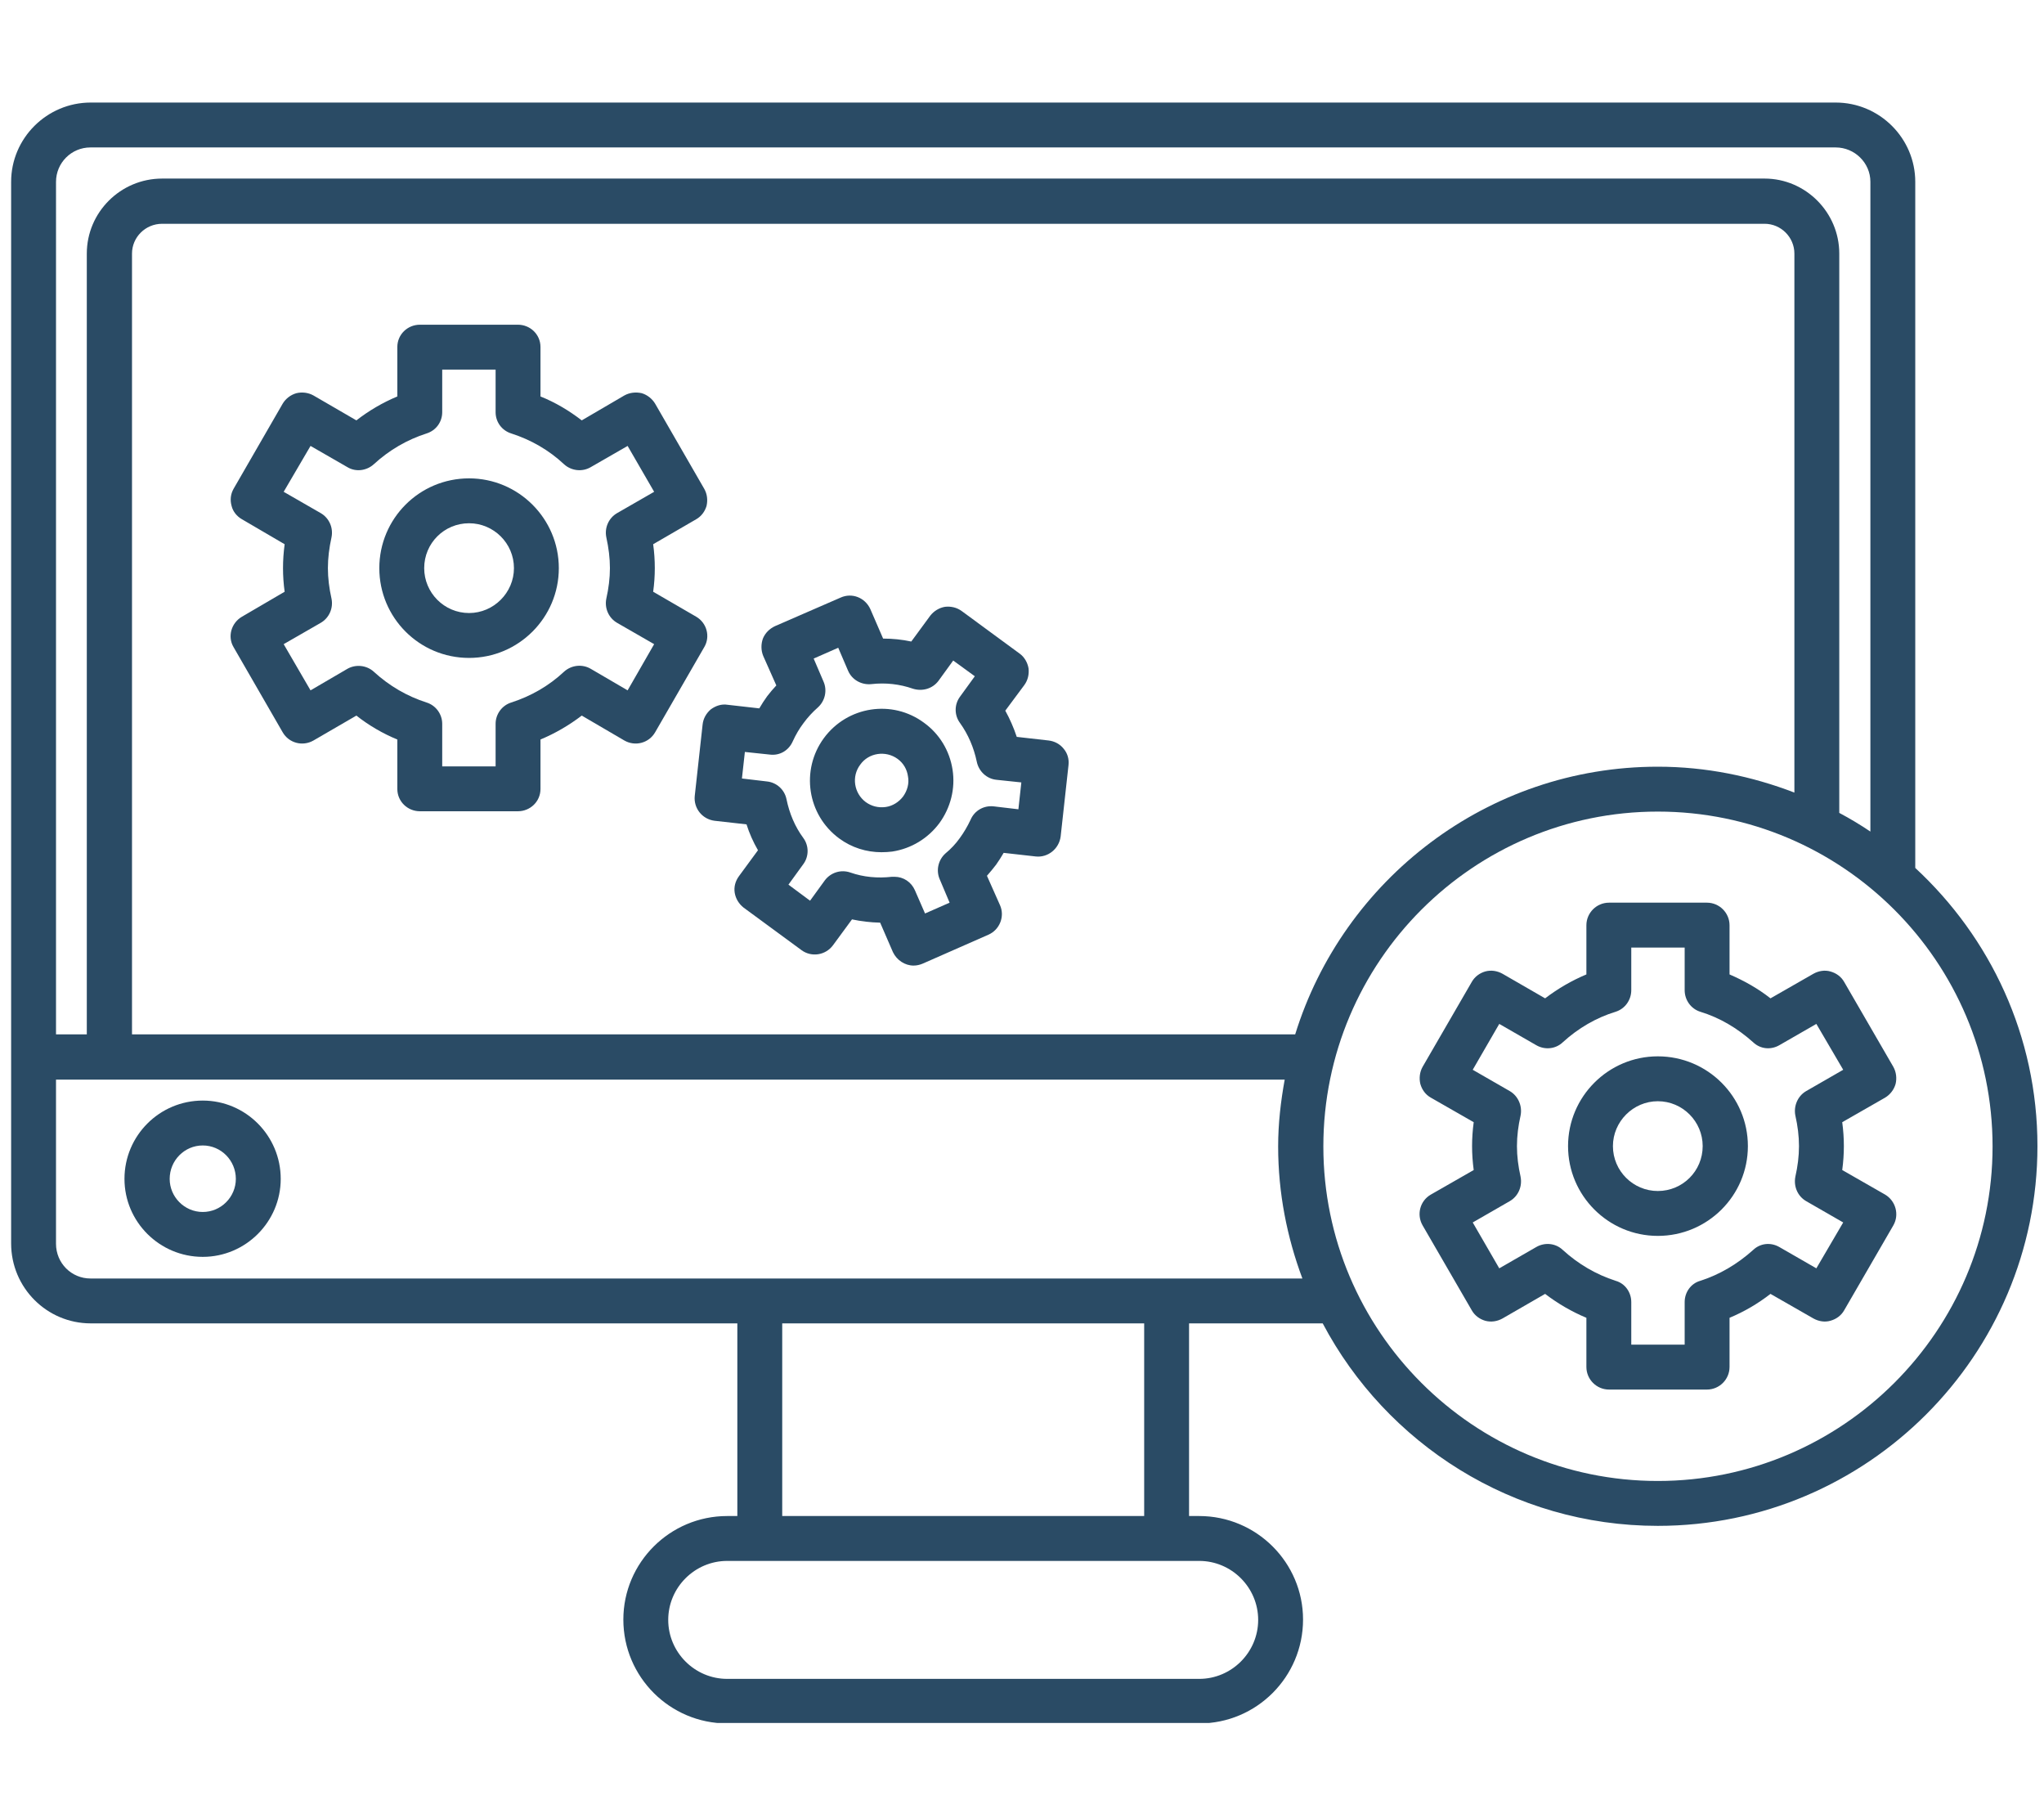
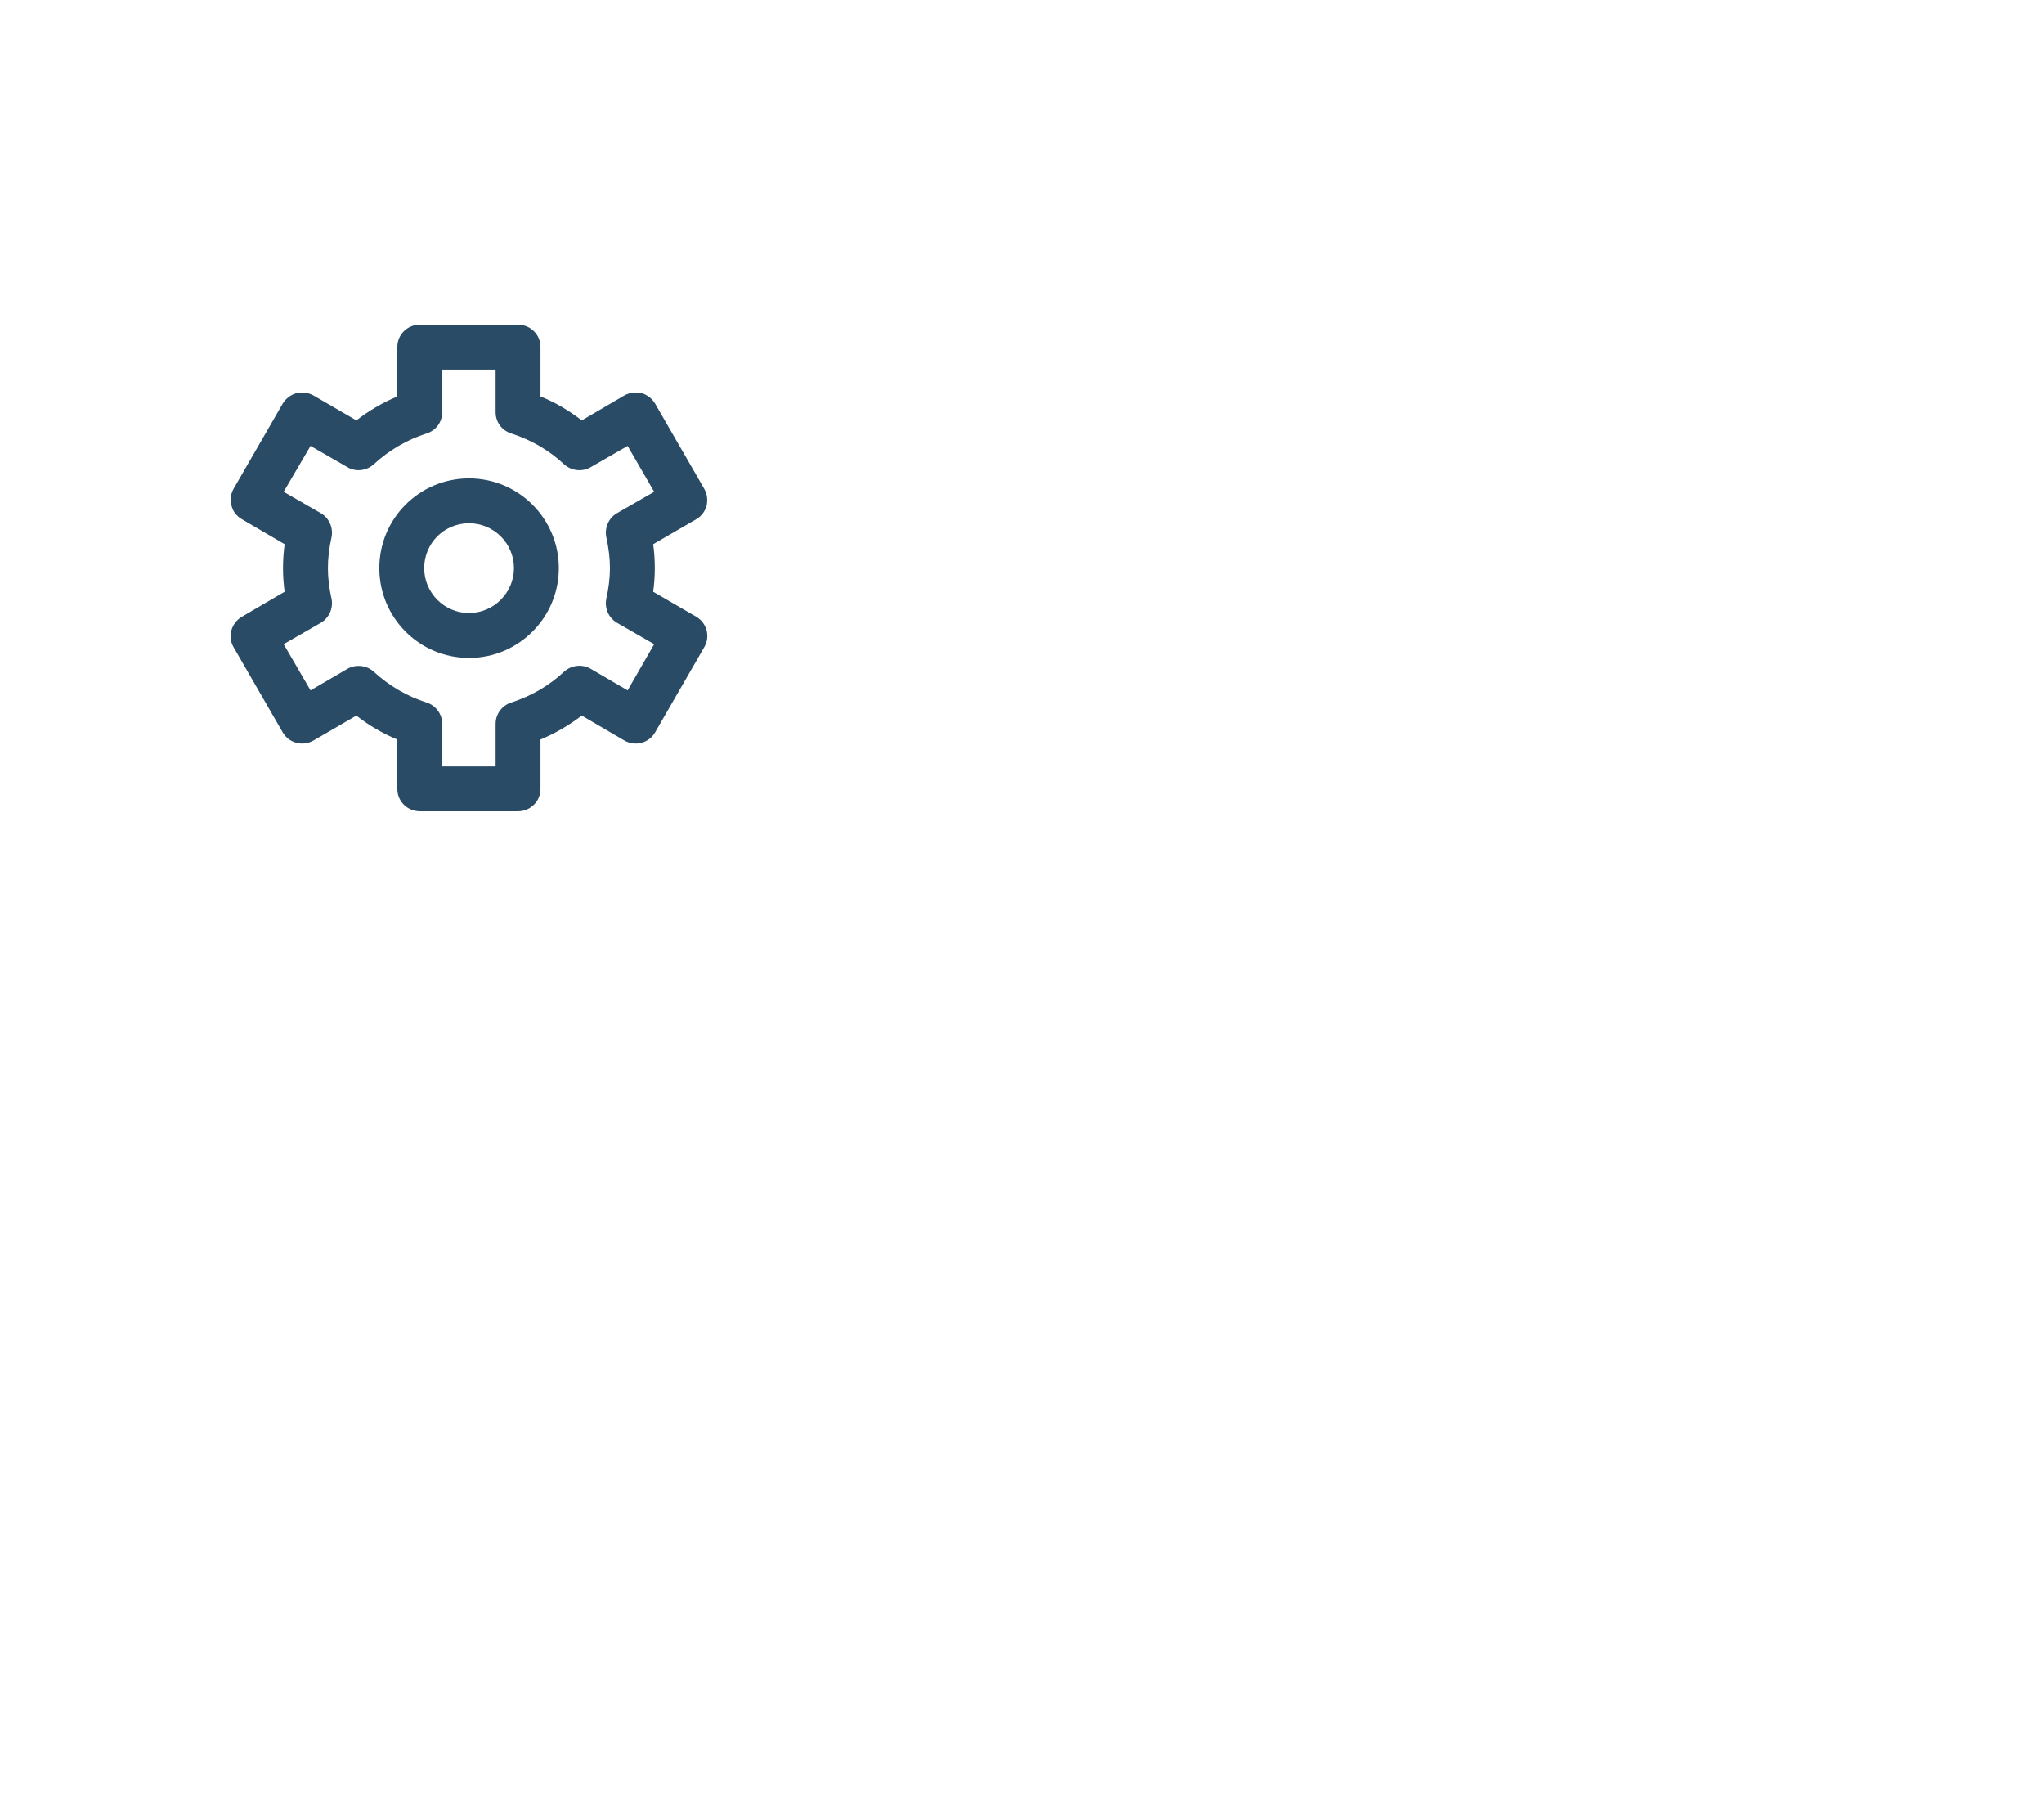
<svg xmlns="http://www.w3.org/2000/svg" version="1.2" viewBox="0 0 624 552" width="624" height="552">
  <defs>
    <clipPath clipPathUnits="userSpaceOnUse" id="cp1">
-       <path d="m3.38 31h618.75v494.86h-618.75z" />
-     </clipPath>
+       </clipPath>
  </defs>
  <style>.a{fill:#2a4b65}</style>
-   <path fill-rule="evenodd" class="a" d="m85.7 359.8c0 13.1-10.7 23.8-23.8 23.8-13.2 0-23.9-10.7-23.9-23.8 0-13.2 10.7-23.9 23.9-23.9 13.1 0 23.8 10.7 23.8 23.9zm-13.7 0c0-5.6-4.5-10.2-10.1-10.2-5.6 0-10.1 4.6-10.1 10.2 0 5.5 4.5 10.1 10.1 10.1 5.6 0 10.1-4.6 10.1-10.1z" />
  <g clip-path="url(#cp1)">
-     <path fill-rule="evenodd" class="a" d="m584.7 264.9c22.9 21.2 37.3 51.3 37.3 84.9 0 63.9-52 115.9-115.9 115.9-44.3 0-82.9-25.1-102.3-61.8h-40.8v58.8h3.1c17.5 0 31.7 14.2 31.7 31.6 0 17.5-14.2 31.7-31.7 31.7h-144.1c-17.5 0-31.7-14.2-31.7-31.7 0-17.4 14.2-31.6 31.7-31.6h3.1v-58.8h-197.4c-13.4 0-24.3-10.9-24.3-24.4v-324c0-13.3 10.9-24.2 24.3-24.2h532.7c13.4 0 24.3 10.9 24.3 24.2v209.4zm-567.6 50.8h9.4v-238.3c0-12.6 10.3-22.9 23-22.9h489.2c12.5 0 22.8 10.3 22.8 22.9v170.7q4.9 2.6 9.5 5.7v-198.3c0-5.8-4.8-10.5-10.6-10.5h-532.8c-5.8 0-10.5 4.7-10.5 10.5zm489-81.7c14.7 0 28.7 2.9 41.7 7.9v-164.5c0-5-4.1-9.1-9.1-9.1h-489.2c-5.1 0-9.2 4.1-9.2 9.1v238.3h355.1c14.6-47.2 58.7-81.7 110.7-81.7zm-284.1 242.4c-9.9 0-18 8.1-18 18 0 9.9 8.1 18 18 18h144.1c9.9 0 18-8.1 18-18 0-9.9-8.1-18-18-18zm127.3-13.7v-58.8h-110.5v58.8zm48.3-72.5c-4.7-12.6-7.4-26.1-7.4-40.3 0-7 0.8-13.8 2-20.4h-375.1v50.1c0 5.9 4.7 10.6 10.5 10.6h204.2q0 0 0.1 0h124.3q0 0 0.1 0c0 0 41.3 0 41.3 0zm210.7-40.3c0-56.4-45.9-102.2-102.2-102.2-56.3 0-102.1 45.8-102.1 102.2 0 56.3 45.8 102.1 102.1 102.1 56.3 0 102.2-45.8 102.2-102.1z" />
-   </g>
-   <path fill-rule="evenodd" class="a" d="m521.1 424.1h-29.9c-3.8 0-6.9-3.1-6.9-6.9v-15q-6.7-2.8-12.6-7.3l-13 7.5c-1.6 0.9-3.5 1.2-5.3 0.7-1.7-0.5-3.2-1.6-4.1-3.2l-15-25.9c-1.9-3.3-0.8-7.5 2.5-9.4l13.1-7.5q-0.5-3.7-0.5-7.3 0-3.6 0.5-7.3l-13.1-7.5c-1.6-0.9-2.7-2.4-3.2-4.2-0.4-1.7-0.2-3.6 0.7-5.2l15-25.9c0.9-1.6 2.4-2.7 4.1-3.2 1.8-0.5 3.7-0.2 5.3 0.7l13 7.5q5.9-4.5 12.6-7.3v-15c0-3.8 3.1-6.9 6.9-6.9h29.9c3.8 0 6.9 3.1 6.9 6.9v15c4.4 1.9 8.7 4.3 12.5 7.3l13.1-7.5c1.6-0.9 3.5-1.2 5.2-0.7 1.8 0.5 3.3 1.6 4.2 3.2l15 25.9c0.9 1.6 1.1 3.5 0.7 5.2-0.5 1.8-1.7 3.3-3.2 4.2l-13.1 7.5q0.5 3.7 0.5 7.3 0 3.6-0.5 7.3l13.1 7.5c3.2 1.9 4.4 6.1 2.5 9.4l-15 25.9c-0.9 1.6-2.4 2.7-4.2 3.2-1.7 0.5-3.6 0.2-5.2-0.7l-13.1-7.5q-5.8 4.5-12.5 7.3v15c0 3.8-3.1 6.9-6.9 6.9zm-23.1-13.7h16.3v-13c0-3 1.9-5.7 4.8-6.5 5.9-1.9 11.3-5.1 16.1-9.4 2.2-2.1 5.4-2.4 8-0.9l11.3 6.5 8.2-14-11.3-6.5c-2.6-1.5-3.9-4.5-3.3-7.5 0.7-3.1 1.1-6.2 1.1-9.3 0-3.1-0.4-6.2-1.1-9.3-0.6-2.9 0.7-6 3.3-7.5l11.3-6.5-8.2-14-11.3 6.5c-2.6 1.5-5.8 1.2-8-0.9-4.8-4.3-10.2-7.5-16.1-9.3-2.9-0.9-4.8-3.6-4.8-6.6v-13h-16.3v13c0 3-1.9 5.7-4.8 6.6-5.9 1.8-11.4 5-16.1 9.3-2.2 2.1-5.5 2.4-8.1 0.9l-11.3-6.5-8.1 14 11.3 6.5c2.6 1.5 3.9 4.6 3.3 7.5-0.7 3.1-1.1 6.2-1.1 9.3 0 3.1 0.4 6.2 1.1 9.3 0.6 3-0.7 6-3.3 7.5l-11.3 6.5 8.1 14 11.3-6.5c2.6-1.5 5.9-1.2 8.1 0.9 4.7 4.3 10.2 7.5 16.1 9.4 2.9 0.8 4.8 3.5 4.8 6.5zm8.1-33.2c-15.1 0-27.4-12.3-27.4-27.4 0-15.1 12.3-27.4 27.4-27.4 15.2 0 27.5 12.3 27.5 27.4 0 15.1-12.3 27.4-27.5 27.4zm0-41.1c-7.5 0-13.7 6.2-13.7 13.7 0 7.6 6.2 13.7 13.7 13.7 7.6 0 13.7-6.1 13.7-13.7 0-7.5-6.1-13.7-13.7-13.7z" />
+     </g>
  <path fill-rule="evenodd" class="a" d="m158.1 247.6h-29.9c-3.8 0-6.9-3-6.9-6.8v-15.1c-4.4-1.8-8.7-4.3-12.5-7.3l-13.1 7.6c-3.3 1.9-7.5 0.8-9.4-2.5l-15-26c-1.9-3.2-0.7-7.4 2.6-9.3l13-7.6q-0.5-3.6-0.5-7.2 0-3.6 0.5-7.3l-13-7.6c-1.6-0.9-2.8-2.4-3.2-4.1-0.5-1.8-0.3-3.6 0.6-5.2l15-26c0.9-1.5 2.4-2.7 4.2-3.2 1.7-0.4 3.6-0.2 5.2 0.7l13.1 7.6q5.8-4.5 12.5-7.3v-15.1c0-3.8 3.1-6.8 6.9-6.8h29.9c3.8 0 6.9 3 6.9 6.8v15.1c4.5 1.8 8.7 4.3 12.6 7.3l13-7.6c1.6-0.9 3.5-1.1 5.3-0.7 1.7 0.5 3.2 1.7 4.1 3.2l15 26c0.9 1.6 1.1 3.4 0.7 5.2-0.5 1.7-1.6 3.2-3.2 4.1l-13.1 7.6q0.5 3.6 0.5 7.3 0 3.6-0.5 7.2l13.1 7.6c3.3 1.9 4.4 6.1 2.5 9.3l-15 26c-1.9 3.3-6.1 4.4-9.4 2.5l-13-7.6q-5.9 4.5-12.6 7.3v15.1c0 3.8-3.1 6.8-6.9 6.8zm-23.1-13.7h16.3v-13c0-2.9 1.9-5.6 4.8-6.5 5.9-1.9 11.4-5 16.1-9.4 2.2-2 5.5-2.4 8.1-0.9l11.3 6.6 8.1-14.1-11.3-6.5c-2.6-1.5-3.9-4.5-3.3-7.4 0.7-3.1 1.1-6.3 1.1-9.3 0-3.1-0.4-6.2-1.1-9.4-0.6-2.9 0.7-5.9 3.3-7.4l11.3-6.5-8.1-14-11.3 6.5c-2.6 1.5-5.9 1.1-8.1-0.9-4.7-4.4-10.2-7.5-16.1-9.4-2.9-0.9-4.8-3.5-4.8-6.5v-13h-16.3v13c0 3-1.9 5.6-4.8 6.5-5.9 1.9-11.3 5-16.1 9.4-2.2 2-5.5 2.4-8 0.9l-11.3-6.5-8.2 14 11.3 6.5c2.6 1.5 3.9 4.5 3.3 7.4-0.7 3.2-1.1 6.3-1.1 9.4 0 3 0.4 6.2 1.1 9.3 0.6 2.9-0.7 5.9-3.3 7.4l-11.3 6.5 8.2 14.1 11.3-6.6c2.5-1.4 5.8-1.1 8 0.9 4.8 4.4 10.2 7.5 16.1 9.4 2.9 0.9 4.8 3.6 4.8 6.5zm8.2-33.1c-15.2 0-27.4-12.3-27.4-27.4 0-15.1 12.2-27.4 27.4-27.4 15.1 0 27.4 12.3 27.4 27.4 0 15.1-12.3 27.4-27.4 27.4zm0-41.1c-7.6 0-13.7 6.1-13.7 13.7 0 7.5 6.1 13.7 13.7 13.7 7.5 0 13.7-6.2 13.7-13.7 0-7.6-6.2-13.7-13.7-13.7z" />
-   <path fill-rule="evenodd" class="a" d="m278.9 294.7c-2.6 0-5.1-1.6-6.3-4.1l-3.9-9q-4.4-0.1-8.6-1l-5.8 7.9c-2.3 3.1-6.6 3.7-9.6 1.5l-17.7-13c-1.4-1.1-2.4-2.7-2.7-4.5-0.3-1.8 0.2-3.6 1.3-5.1l5.8-7.9q-2.2-3.8-3.5-7.9l-9.8-1.1c-3.7-0.5-6.4-3.8-6-7.6l2.4-21.8c0.2-1.8 1.1-3.4 2.5-4.6 1.5-1.1 3.3-1.7 5.1-1.4l9.7 1.1q1.1-1.9 2.4-3.7 1.3-1.7 2.8-3.3l-4-9c-0.7-1.7-0.7-3.6-0.1-5.3 0.7-1.7 2-3 3.7-3.8l20-8.7c3.5-1.6 7.5 0 9.1 3.5l3.9 9q4.4 0 8.6 0.9l5.8-7.9c1.1-1.4 2.7-2.4 4.5-2.7 1.8-0.2 3.6 0.2 5.1 1.3l17.7 13c1.4 1 2.4 2.7 2.7 4.5 0.2 1.8-0.2 3.6-1.3 5.1l-5.8 7.8q2.1 3.8 3.5 8l9.7 1.1c1.8 0.2 3.5 1.1 4.6 2.5 1.2 1.4 1.7 3.2 1.5 5l-2.4 21.8c-0.5 3.8-3.9 6.5-7.6 6.1l-9.8-1.1q-1.1 1.9-2.3 3.6 0 0 0 0-1.3 1.7-2.8 3.4l4 9c1.5 3.4-0.1 7.5-3.6 9l-20 8.8q-1.4 0.6-2.8 0.6zm-5.8-27.1c2.7 0 5.1 1.6 6.2 4.1l3.1 7.1 7.5-3.3-3-7.1c-1.2-2.7-0.5-5.9 1.7-7.9 1.7-1.4 3.2-3 4.4-4.7q1.9-2.6 3.3-5.6c1.2-2.8 4-4.4 7-4.1l7.6 0.9 0.9-8.2-7.6-0.8c-3-0.3-5.4-2.6-6-5.5-0.9-4.3-2.6-8.3-5.1-11.8-1.8-2.4-1.8-5.7 0-8.1l4.5-6.2-6.6-4.8-4.5 6.2c-1.8 2.4-4.9 3.3-7.8 2.4-4-1.4-8.3-1.9-12.7-1.4-3 0.3-5.9-1.3-7.1-4.1l-3-7-7.5 3.3 3 7c1.2 2.7 0.5 5.9-1.7 7.9q-2.5 2.2-4.4 4.8-1.9 2.5-3.3 5.6c-1.2 2.7-3.9 4.4-7 4l-7.6-0.8-0.9 8.1 7.6 0.9c3 0.3 5.4 2.5 6 5.4 0.9 4.4 2.6 8.4 5.1 11.8 1.8 2.4 1.8 5.7 0 8.1l-4.5 6.2 6.6 4.9 4.5-6.2c1.8-2.4 4.9-3.4 7.8-2.4 4 1.4 8.3 1.8 12.7 1.3q0.4 0 0.8 0zm-4-7.5c-4.6 0-9.1-1.4-12.9-4.2-9.8-7.2-11.8-20.9-4.7-30.6 7.2-9.8 20.9-11.9 30.6-4.7 4.7 3.4 7.8 8.5 8.7 14.3 0.9 5.8-0.6 11.6-4 16.3-3.5 4.7-8.6 7.8-14.4 8.7q-1.6 0.2-3.3 0.2zm-4.8-15.3c1.8 1.3 3.9 1.8 6.1 1.5 2.1-0.3 4-1.5 5.3-3.2 1.3-1.8 1.9-4 1.5-6.1-0.3-2.2-1.4-4.1-3.2-5.4-3.6-2.6-8.8-1.9-11.4 1.8-2.7 3.6-1.9 8.7 1.7 11.4z" />
</svg>